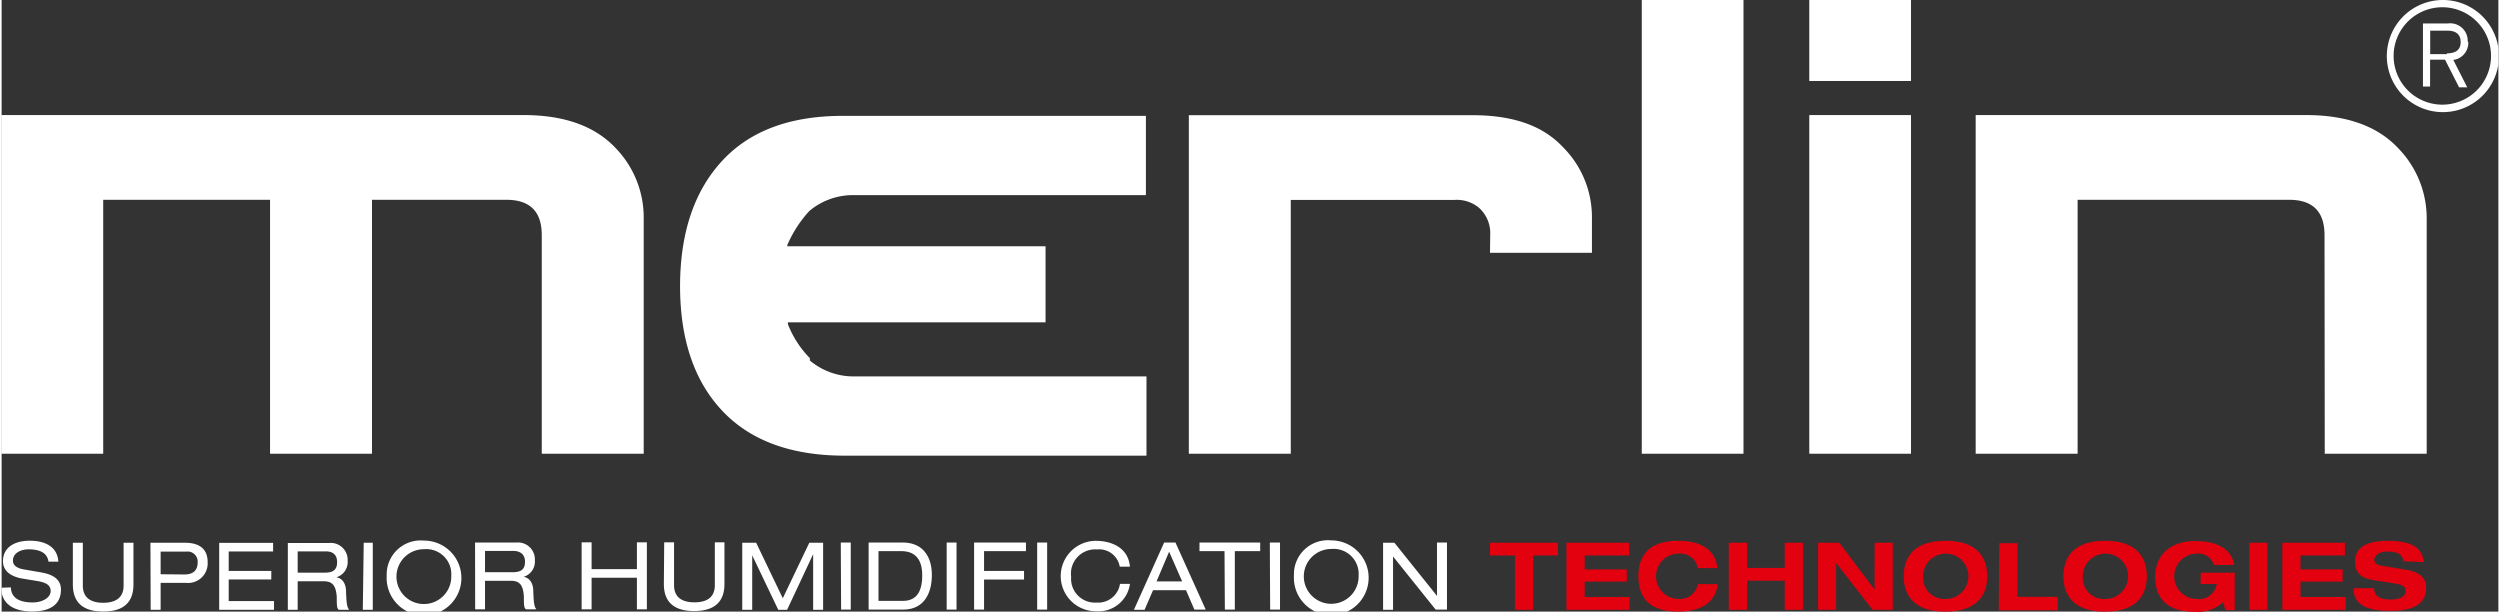
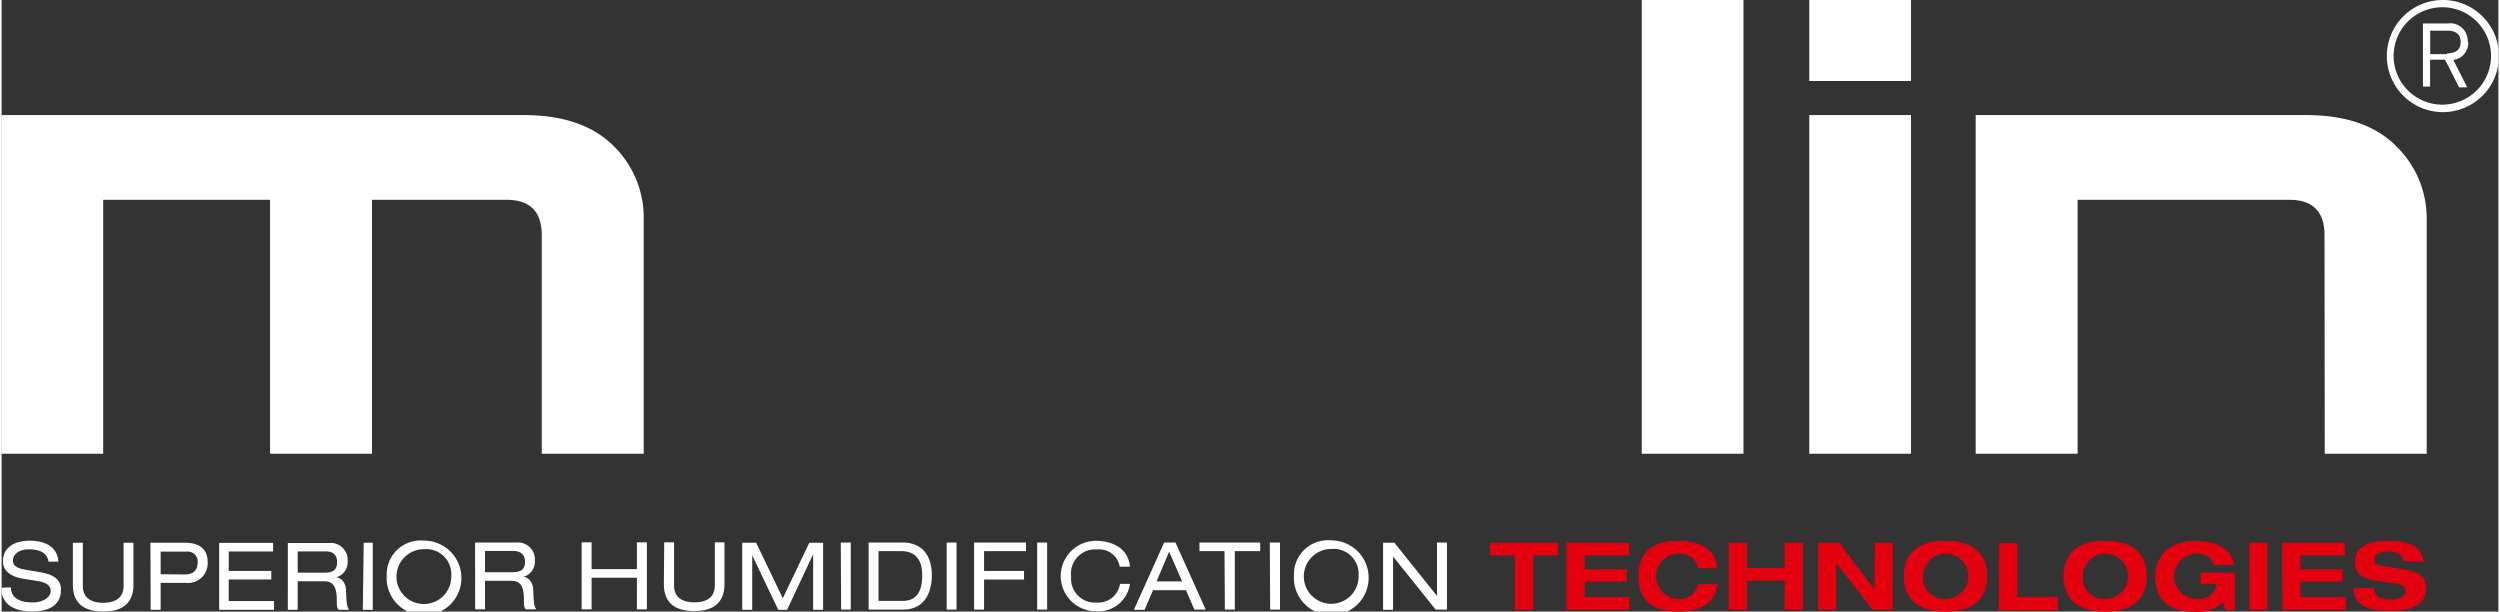
<svg xmlns="http://www.w3.org/2000/svg" id="Ebene_1" data-name="Ebene 1" viewBox="0 0 220.44 54" width="327" height="80">
  <rect x="0" y="0" width="220.44" height="54" fill="#333333" stroke="none" />
  <defs>
    <style>.cls-1{fill:none;}.cls-2{clip-path:url(#clip-path);}.cls-3{fill:#fff;}.cls-4{fill:#e3000f;}</style>
    <clipPath id="clip-path" transform="translate(-117.03 -118.59)">
      <rect class="cls-1" x="117.03" y="118.59" width="220.44" height="54" />
    </clipPath>
  </defs>
  <g class="cls-2">
    <path class="cls-3" d="M164.72,158.65h9V137.9a8.82,8.82,0,0,0-2.48-6.24c-1.83-1.94-4.53-2.91-8.12-2.91H117v29.9h9V136.23h14.73v22.42h9V136.23H161.6q3.12,0,3.12,3.12Z" transform="translate(-117.03 -118.59)" />
  </g>
  <rect class="cls-3" x="144.81" width="8.98" height="40.06" />
  <rect class="cls-3" x="159.6" y="10.16" width="8.98" height="29.9" />
  <rect class="cls-3" x="159.6" width="8.98" height="7.15" />
  <g class="cls-2">
    <path class="cls-3" d="M322.14,158.65h9V137.9a8.85,8.85,0,0,0-2.53-6.24q-2.74-2.91-8.12-2.91H291.32v29.9h9V136.23H319q3.12,0,3.12,3.12Z" transform="translate(-117.03 -118.59)" />
    <path class="cls-3" d="M332.52,127.83a4.3,4.3,0,1,1,4.3-4.29,4.3,4.3,0,0,1-4.3,4.29m0-9.24a4.95,4.95,0,1,0,5,5,4.95,4.95,0,0,0-5-5" transform="translate(-117.03 -118.59)" />
    <path class="cls-3" d="M332.93,123.37h-1.48V121.3H333c.74,0,1.14.35,1.14,1s-.39,1-1.22,1m1.84-1.06a1.54,1.54,0,0,0-1.74-1.58h-2.21v5.57h.63v-2.37h1.32L334,126.3h.72l-1.23-2.42a1.51,1.51,0,0,0,1.32-1.57" transform="translate(-117.03 -118.59)" />
-     <path class="cls-3" d="M248.44,140.91h9v-3.12a8.73,8.73,0,0,0-2.53-6.18c-1.86-2-4.55-2.85-8.06-2.85h-25v29.89h9V136.24h14.46a3.07,3.07,0,0,1,2.15.69,3,3,0,0,1,1,2.37Z" transform="translate(-117.03 -118.59)" />
-     <path class="cls-3" d="M188.39,150.21a8.85,8.85,0,0,1-1.94-3l0-.16h22.75v-6.72H186.4l0-.11a10.73,10.73,0,0,1,1.94-3,6,6,0,0,1,4.09-1.4h25.63v-7H191.29q-7,0-10.67,4t-3.69,11q0,7.05,3.69,11t10.67,4h26.82v-7H192.48a6,6,0,0,1-4.09-1.4" transform="translate(-117.03 -118.59)" />
    <path class="cls-4" d="M250.64,172.43h1.61v-4.8h2.19v-1.12h-6v1.12h2.2Zm4.55,0h5.56V171.3H256.8v-1.36h3.72v-1.08H256.8v-1.23h3.92v-1.12h-5.53Zm13.33-3.68c-.24-2-2-2.41-3.48-2.41-2.16,0-3.5.93-3.5,3.13s1.34,3.12,3.5,3.12c1.89,0,3.3-.71,3.5-2.43h-1.75a1.59,1.59,0,0,1-1.69,1.31,2,2,0,0,1,0-4,1.57,1.57,0,0,1,1.69,1.28Zm1,3.68h1.61v-2.57h3.33v2.57h1.61v-5.92h-1.61v2.22h-3.33v-2.22h-1.61Zm12.87-1.79h0l-3.11-4.13h-1.87v5.92H279V168.3h0l3.22,4.13H284v-5.92H282.4Zm4.29-1.17a2,2,0,1,1,2,2,1.87,1.87,0,0,1-2-2m-1.71,0c0,1.23.5,3.12,3.68,3.12s3.69-1.89,3.69-3.12-.5-3.13-3.69-3.13-3.68,1.89-3.68,3.13m8.39,3h5.21v-1.18H295v-4.74h-1.6Zm7.42-3a2,2,0,1,1,2,2,1.86,1.86,0,0,1-2-2m-1.71,0c0,1.23.5,3.12,3.68,3.12s3.68-1.89,3.68-3.12-.5-3.13-3.68-3.13-3.68,1.89-3.68,3.13m12.1.68h1.43a1.56,1.56,0,0,1-1.75,1.32,2,2,0,0,1,0-4,1.45,1.45,0,0,1,1.51,1h1.79c-.29-1.63-1.84-2.11-3.48-2.11-2.23,0-3.5,1.3-3.5,3.13,0,2.19,1.35,3.12,3.5,3.12a3.31,3.31,0,0,0,2.49-.85l.21.69h.82v-3.3h-3Zm4.31,2.28h1.6v-5.92h-1.6Zm2.92,0H324V171.3h-4v-1.36h3.72v-1.08H320v-1.23h3.92v-1.12h-5.53Zm12.47-4.21c-.1-1.68-1.91-1.88-3.13-1.88-1.86,0-2.93.53-2.93,1.86s1,1.52,2,1.67l1.47.23c.63.1,1,.22,1,.68s-.51.74-1.27.74-1.5-.14-1.52-1h-1.81c0,1.85,1.9,2,3.33,2,2.33,0,3.08-.89,3.08-2s-.82-1.48-1.9-1.65l-2-.33c-.42-.06-.68-.23-.68-.55s.43-.7,1.1-.7,1.37.08,1.48.85Z" transform="translate(-117.03 -118.59)" />
    <path class="cls-3" d="M117,170.48c0,1.62,1.39,2.1,2.72,2.1s2.55-.44,2.55-1.94c0-1.22-1.32-1.43-1.79-1.52l-1.45-.25c-.73-.12-1-.41-1-.78,0-.7.74-1,1.38-1,1.42,0,1.69.64,1.76,1.09h.87c-.09-1.42-1.32-1.85-2.52-1.85-1.51,0-2.37.71-2.37,1.8s1.06,1.44,1.76,1.55l1.34.22c.69.13,1.11.34,1.11.88s-.67,1-1.6,1-1.89-.27-1.91-1.33Zm6.32-.29c0,1.59.89,2.39,2.68,2.39s2.67-.8,2.67-2.39v-3.68h-.87v3.79c0,1.07-.72,1.51-1.8,1.51s-1.8-.44-1.8-1.51v-3.79h-.88Zm7.75-.9v-2h2.27a.89.89,0,0,1,1,.95c0,.6-.29,1.07-1.16,1.07Zm-.88,3.14h.88v-2.38h2.23a1.73,1.73,0,0,0,1.92-1.84c0-1.11-.68-1.7-2-1.7h-3.05Zm6.05,0h4.84v-.77h-4v-1.91h3.76V169h-3.76v-1.72H141v-.76h-4.76Zm6.93-3.28v-1.88h2.48c.71,0,1,.38,1,.94s-.21.94-1.07.94Zm-.87,3.28h.87v-2.52h2.3c.73,0,1.08.33,1.15,1.39,0,.7,0,1,.18,1.13h.92c-.19-.22-.24-.52-.28-1.61,0-.7-.33-1.19-.86-1.26v0a1.4,1.4,0,0,0,1-1.46,1.49,1.49,0,0,0-1.62-1.57h-3.66Zm6.62,0h.88v-5.92H149Zm7.81-3a2.42,2.42,0,1,1-2.41-2.35,2.21,2.21,0,0,1,2.41,2.35m-5.7,0a3.3,3.3,0,1,0,3.29-3.11,3,3,0,0,0-3.29,3.11m8.68-.32v-1.88h2.48c.71,0,1.05.38,1.05.94s-.21.94-1.07.94Zm-.87,3.28h.87v-2.52H162c.73,0,1.08.33,1.14,1.39,0,.7,0,1,.19,1.13h.92c-.19-.22-.24-.52-.28-1.61,0-.7-.33-1.19-.86-1.26v0a1.4,1.4,0,0,0,1-1.46,1.49,1.49,0,0,0-1.62-1.57h-3.66Zm14.28,0H174v-5.92h-.88v2.37h-4v-2.37h-.88v5.92h.88v-2.79h4Zm2.38-2.24c0,1.59.89,2.39,2.67,2.39s2.68-.8,2.68-2.39v-3.68H180v3.79c0,1.07-.71,1.51-1.8,1.51s-1.8-.44-1.8-1.51v-3.79h-.87ZM186,171.41l-2.35-4.9h-1.23v5.92h.88v-4.81h0l2.3,4.81h.78l2.3-4.91h0v4.91h.88v-5.92h-1.22Zm5.15,1H192v-5.92h-.88Zm3.3-.77v-4.39h2c1.52,0,1.86,1.09,1.86,2.13s-.25,2.26-1.7,2.26Zm-.87.77h3.05c1.81,0,2.53-1.4,2.53-3.05s-.81-2.87-2.58-2.87h-3Zm6.89,0h.87v-5.92h-.87Zm2.42,0h.88v-2.65h3.53V169h-3.53v-1.75h3.7v-.76h-4.58Zm5.57,0h.88v-5.92h-.88Zm8.19-3.79c-.16-1.77-1.77-2.28-3-2.28a3.11,3.11,0,0,0,0,6.22,2.81,2.81,0,0,0,3-2.42h-.88a1.94,1.94,0,0,1-2.07,1.65,2.1,2.1,0,0,1-2.24-2.27,2.14,2.14,0,0,1,2.29-2.42,1.84,1.84,0,0,1,2,1.52Zm5.69,3.79h1l-2.67-5.92h-1L217,172.43h.94l.75-1.73h2.91Zm-1.08-2.49H219l1.11-2.62Zm3.77,2.49h.88v-5.16h2.24v-.76h-5.36v.76H225Zm4,0h.87v-5.92H229Zm7.81-3a2.42,2.42,0,1,1-2.42-2.35,2.21,2.21,0,0,1,2.42,2.35m-5.71,0a3.3,3.3,0,1,0,3.29-3.11,3,3,0,0,0-3.29,3.11m12.51,3h1v-5.92h-.88v4.71h0L240,166.51h-1v5.92h.88v-4.71h0Z" transform="translate(-117.03 -118.59)" />
  </g>
</svg>